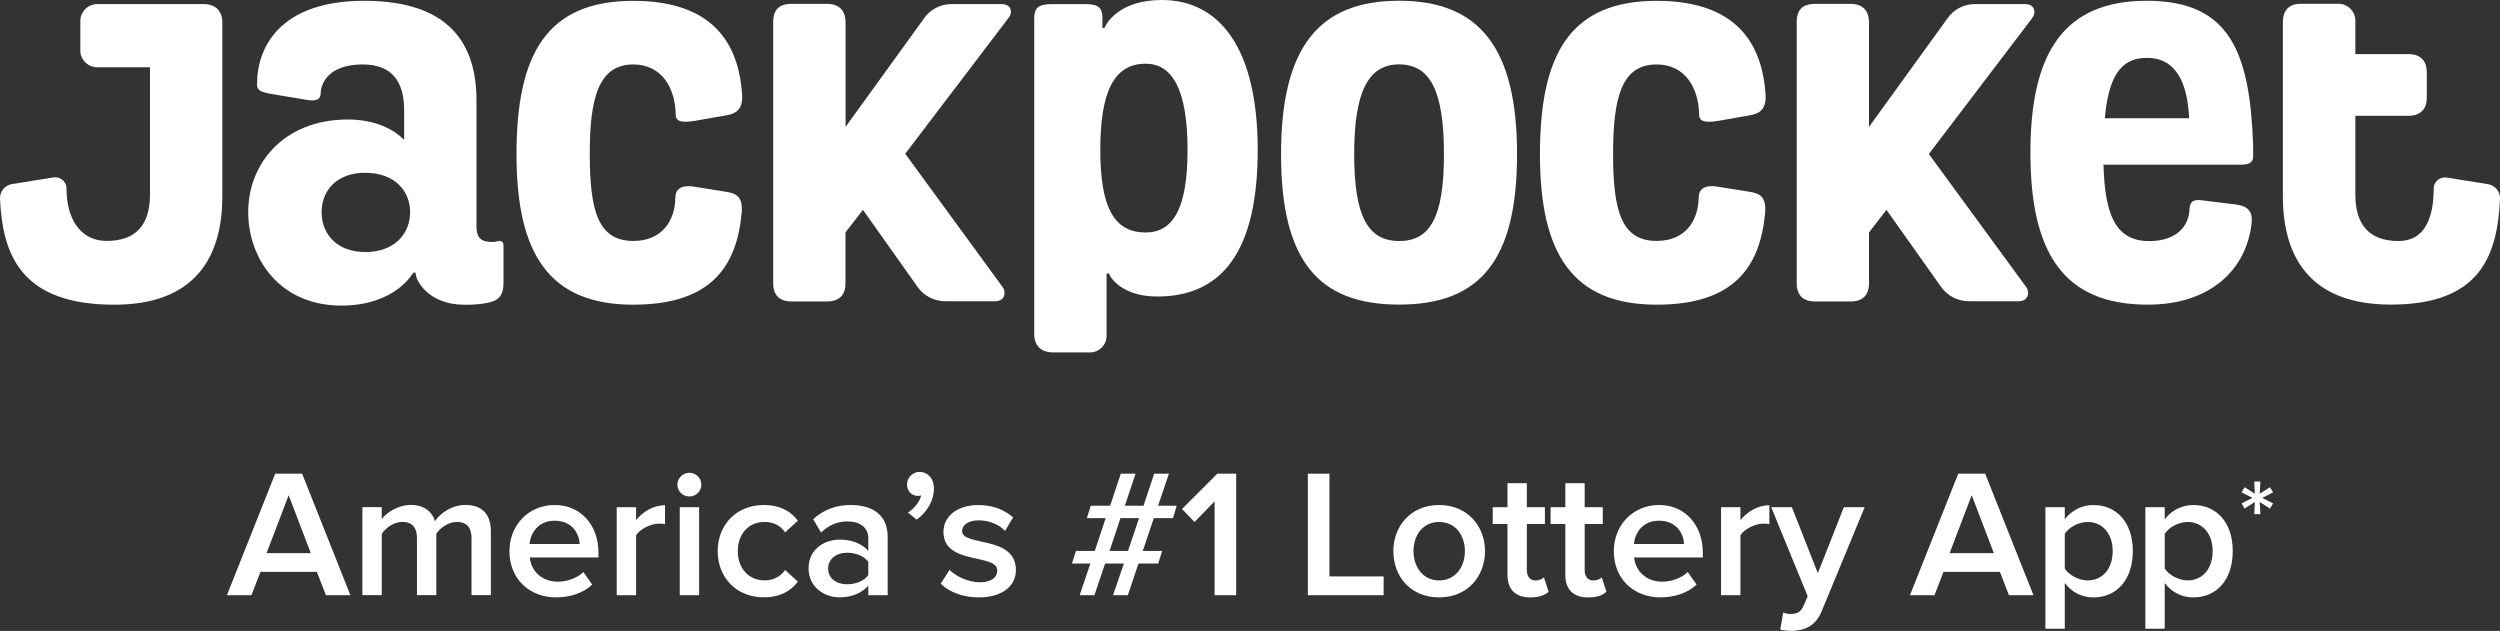
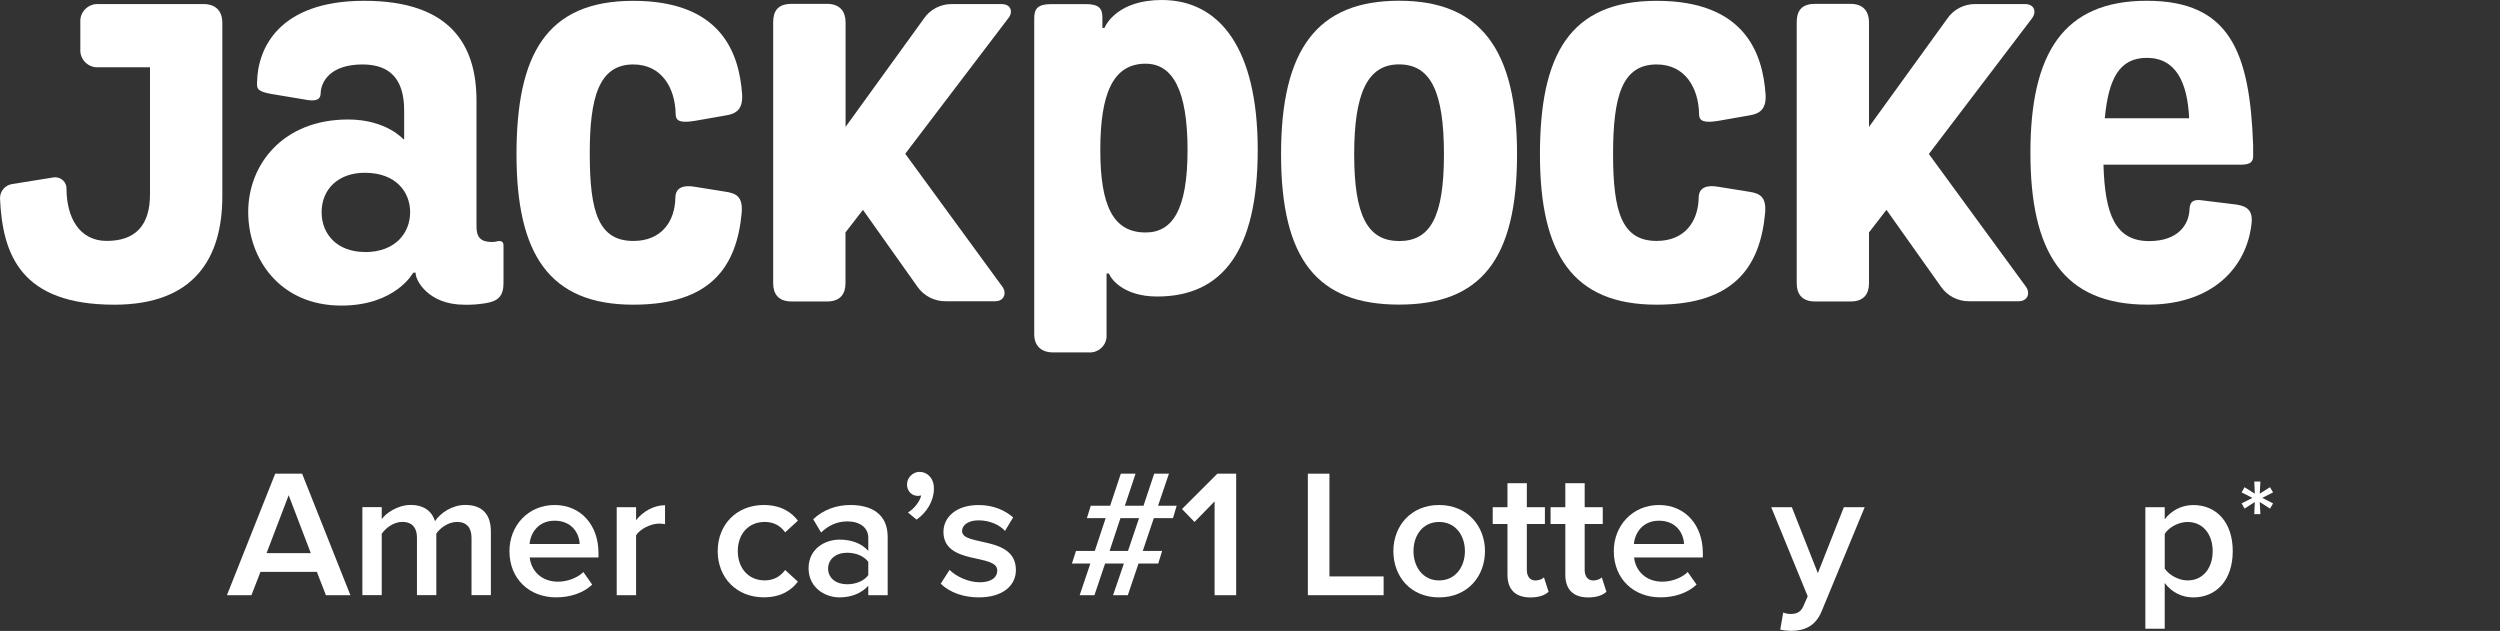
<svg xmlns="http://www.w3.org/2000/svg" width="317" height="80" viewBox="0 0 317 80" fill="none">
  <rect x="0" y="0" width="317" height="80" fill="#333333" stroke="none" />
  <g clip-path="url(#clip0_14800_61802)">
    <path d="M285.698 19.629V18.427C285.278 6.608 282.75 0.098 272.212 0.098C261.674 0.098 257.457 6.707 257.457 19.362C257.457 32.017 261.62 38.63 272.313 38.63C280.586 38.63 284.853 33.893 285.486 28.431C285.698 26.768 285.019 26.142 283.534 25.933L279.313 25.414C278.314 25.258 277.681 25.414 277.63 26.509C277.58 28.431 276.225 30.57 272.518 30.57C268.25 30.57 266.891 27.237 266.722 20.883H284.163C285.378 20.872 285.749 20.513 285.698 19.629ZM266.888 14.995C267.355 9.995 268.732 7.336 272.209 7.336C275.894 7.336 277.368 10.41 277.584 14.995H266.888Z" fill="white" />
    <path d="M244.578 19.526L257.644 2.344C258.226 1.612 258.065 0.517 256.749 0.517H250.529C249.069 0.482 247.696 1.189 246.894 2.393L236.989 16.089V2.809C236.989 1.505 236.306 0.492 234.673 0.492H230.14C228.349 0.492 227.824 1.484 227.824 2.809V35.929C227.824 37.233 228.457 38.225 230.14 38.225H234.673C236.356 38.225 236.989 37.233 236.989 35.929V29.472L239.203 26.608L246.106 36.342C246.919 37.528 248.289 38.228 249.741 38.197H255.961C257.173 38.197 257.435 37.102 256.9 36.37L244.578 19.526Z" fill="white" />
    <path d="M80.298 8.172C83.933 8.172 85.619 11.193 85.673 14.473C85.673 15.4 86.356 15.621 88.2 15.308L92.047 14.633C93.417 14.423 94.208 13.798 94.1 11.978C93.734 6.616 91.361 0.105 80.298 0.105C69.235 0.105 65.492 6.978 65.492 19.572C65.492 32.167 69.602 38.634 80.298 38.634C90.145 38.634 93.428 33.794 94.046 26.971C94.204 24.992 93.413 24.523 92.044 24.317L88.164 23.695C86.794 23.435 85.637 23.695 85.637 25.084C85.579 28.055 83.897 30.553 80.316 30.553C75.94 30.553 74.782 26.96 74.782 19.562C74.764 12.39 75.922 8.172 80.298 8.172Z" fill="white" />
    <path d="M177.398 0.094C167.079 0.094 162.438 6.185 162.438 19.561C162.438 32.937 167.072 38.623 177.398 38.623C187.723 38.623 192.361 32.947 192.361 19.561C192.361 6.174 187.673 0.094 177.398 0.094ZM177.398 30.559C173.396 30.559 171.71 27.315 171.71 19.568C171.71 11.821 173.4 8.164 177.398 8.164C181.396 8.164 183.093 11.601 183.093 19.568C183.093 27.535 181.353 30.566 177.398 30.566V30.556V30.559Z" fill="white" />
    <path d="M147.316 0C141.837 0 140.258 3.021 140.046 3.543H139.784V2.239C139.784 1.041 139.316 0.522 137.673 0.522H133.301C131.612 0.522 131.141 1.091 131.141 2.292V42.388C131.141 43.849 132.036 44.684 133.514 44.684H137.993C139.165 44.787 140.204 43.934 140.309 42.772C140.319 42.644 140.319 42.516 140.309 42.388V34.684H140.629C140.783 35.252 142.365 37.598 146.726 37.598C154.999 37.598 159.479 31.816 159.479 19.005C159.479 6.194 154.69 0 147.316 0ZM145.259 29.478C141.204 29.478 139.518 26.194 139.518 19.012C139.518 11.83 141.15 8.077 145.259 8.077C148.682 8.077 150.581 11.411 150.581 19.012C150.581 26.613 148.664 29.478 145.259 29.478Z" fill="white" />
    <path d="M126.978 0.517H120.758C119.298 0.482 117.925 1.189 117.123 2.393L107.218 16.089V2.809C107.218 1.505 106.535 0.492 104.895 0.492H100.354C98.564 0.492 98.039 1.484 98.039 2.809V35.929C98.039 37.233 98.672 38.225 100.354 38.225H104.885C106.574 38.225 107.207 37.233 107.207 35.929V29.472L109.422 26.608L116.321 36.342C117.137 37.528 118.507 38.228 119.96 38.197H126.172C127.388 38.197 127.65 37.102 127.111 36.37L114.783 19.497L127.848 2.315C128.448 1.612 128.294 0.517 126.974 0.517" fill="white" />
    <path d="M210.068 8.172C213.702 8.172 215.389 11.193 215.443 14.473C215.443 15.4 216.126 15.621 217.97 15.308L221.817 14.633C223.187 14.423 223.978 13.798 223.877 11.978C223.507 6.616 221.134 0.105 210.071 0.105C199.008 0.105 195.266 6.978 195.266 19.572C195.266 32.167 199.375 38.634 210.071 38.634C219.919 38.634 223.201 33.794 223.82 26.971C223.978 24.992 223.187 24.523 221.817 24.317L217.92 23.691C216.55 23.432 215.392 23.691 215.392 25.081C215.335 28.052 213.652 30.55 210.071 30.55C205.696 30.55 204.538 26.957 204.538 19.558C204.538 12.159 205.696 8.172 210.071 8.172" fill="white" />
    <path d="M63.173 30.564C62.914 30.649 62.644 30.688 62.371 30.684C61.001 30.684 60.419 30.116 60.419 28.762V12.756C60.419 5.723 57.136 0.102 46.196 0.102C35.255 0.102 32.652 6.242 32.594 10.46C32.544 11.296 32.702 11.605 34.439 11.921L38.502 12.596C39.976 12.905 40.659 12.699 40.659 11.814C40.709 10.357 41.874 8.172 45.98 8.172C49.733 8.172 51.247 10.361 51.247 14.004V17.653H51.143C51.143 17.653 48.982 15.151 44.135 15.151C35.863 15.151 31.473 20.88 31.473 26.871C31.473 32.863 35.528 38.748 43.276 38.748C50.179 38.748 52.394 34.576 52.394 34.576H52.707V34.682C52.707 35.567 54.339 38.638 58.869 38.638C59.811 38.662 60.753 38.591 61.684 38.428C63.162 38.168 63.845 37.543 63.845 35.88V31.157C63.856 30.624 63.536 30.521 63.169 30.574M46.26 31.953C42.888 31.953 40.781 29.821 40.781 26.907C40.781 23.993 42.888 21.907 46.26 21.907C50.215 21.907 52.006 24.355 52.006 26.907C52.006 29.458 50.215 31.967 46.26 31.967V31.953Z" fill="white" />
    <path d="M25.818 0.516H12.505C11.3 0.441 10.261 1.344 10.186 2.535C10.178 2.634 10.178 2.734 10.186 2.833V6.245C10.107 7.431 11.02 8.458 12.22 8.533C12.314 8.54 12.408 8.54 12.501 8.533H19.019V24.66C19.019 28.526 17.214 30.548 13.536 30.548C10.06 30.548 8.431 27.581 8.431 23.892C8.431 23.11 7.787 22.481 6.997 22.481C6.921 22.481 6.846 22.488 6.77 22.499L1.521 23.341C0.644 23.487 -0.004 24.24 1.49066e-05 25.125C0.309 32.314 2.653 38.636 14.493 38.636C24.65 38.636 28.191 32.712 28.191 24.887V2.876C28.191 1.351 27.296 0.516 25.818 0.516Z" fill="white" />
-     <path d="M315.503 23.357L310.253 22.514C309.473 22.39 308.74 22.912 308.61 23.683C308.599 23.758 308.592 23.833 308.592 23.907C308.592 27.617 307.467 30.563 304.138 30.563C300.46 30.563 298.658 28.541 298.658 24.675V14.682H305.403C307.036 14.682 307.719 13.694 307.719 12.393V9.149C307.719 7.852 307.036 6.86 305.403 6.86H298.658V2.795C298.748 1.605 297.849 0.567 296.645 0.478C296.534 0.471 296.422 0.471 296.314 0.478H291.734C290.098 0.478 289.469 1.469 289.469 2.795V24.874C289.469 32.699 293.007 38.623 303.167 38.623C314.596 38.623 316.693 32.301 317.002 25.112C316.995 24.245 316.362 23.509 315.503 23.36" fill="white" />
    <path d="M41.325 75.471L40.178 72.514H33.027L31.88 75.471H28.773L34.896 60.062H38.308L44.431 75.471H41.325ZM36.604 62.792L33.8 70.137H39.408L36.604 62.792Z" fill="white" />
    <path d="M59.788 75.47V68.192C59.788 66.991 59.248 66.181 57.943 66.181C56.843 66.181 55.815 66.941 55.326 67.659V75.467H52.87V68.189C52.87 66.987 52.331 66.177 51.001 66.177C49.926 66.177 48.919 66.938 48.405 67.677V75.463H45.949V64.305H48.405V65.829C48.872 65.136 50.368 64.027 52.076 64.027C53.783 64.027 54.786 64.859 55.16 66.085C55.815 65.069 57.31 64.027 58.993 64.027C61.075 64.027 62.243 65.136 62.243 67.4V75.463H59.788V75.47Z" fill="white" />
    <path d="M64.598 69.881C64.598 66.647 66.981 64.035 70.325 64.035C73.669 64.035 75.887 66.597 75.887 70.108V70.688H67.168C67.355 72.376 68.642 73.758 70.767 73.758C71.864 73.758 73.176 73.321 73.971 72.535L75.092 74.128C73.971 75.19 72.31 75.745 70.512 75.745C67.122 75.745 64.598 73.41 64.598 69.877V69.881ZM70.325 66.025C68.222 66.025 67.265 67.621 67.147 68.982H73.503C73.457 67.663 72.543 66.025 70.325 66.025Z" fill="white" />
    <path d="M78.199 75.473V64.315H80.655V65.957C81.496 64.894 82.852 64.062 84.326 64.062V66.465C84.117 66.419 83.858 66.394 83.553 66.394C82.524 66.394 81.144 67.087 80.655 67.872V75.473H78.199Z" fill="white" />
-     <path d="M85.891 61.452C85.891 60.621 86.592 59.949 87.411 59.949C88.231 59.949 88.929 60.617 88.929 61.452C88.929 62.288 88.253 62.952 87.411 62.952C86.57 62.952 85.891 62.284 85.891 61.452ZM86.193 75.472V64.313H88.648V75.472H86.193Z" fill="white" />
    <path d="M91.004 69.881C91.004 66.508 93.413 64.035 96.846 64.035C99.043 64.035 100.377 64.959 101.171 66.022L99.557 67.5C98.928 66.622 98.061 66.182 96.965 66.182C94.908 66.182 93.553 67.706 93.553 69.877C93.553 72.049 94.908 73.594 96.965 73.594C98.061 73.594 98.928 73.132 99.557 72.276L101.171 73.754C100.377 74.817 99.043 75.741 96.846 75.741C93.409 75.741 91.004 73.268 91.004 69.874V69.881Z" fill="white" />
    <path d="M110.099 75.471V74.27C109.258 75.219 107.949 75.748 106.453 75.748C104.609 75.748 102.527 74.522 102.527 72.052C102.527 69.582 104.609 68.424 106.453 68.424C107.974 68.424 109.283 68.911 110.099 69.856V68.193C110.099 66.899 109.024 66.114 107.46 66.114C106.198 66.114 105.098 66.576 104.116 67.525L103.113 65.837C104.422 64.614 106.058 64.035 107.859 64.035C110.362 64.035 112.558 65.073 112.558 68.079V75.471H110.103H110.099ZM110.099 72.93V71.242C109.538 70.481 108.485 70.087 107.413 70.087C106.033 70.087 105.005 70.872 105.005 72.098C105.005 73.324 106.033 74.085 107.413 74.085C108.488 74.085 109.542 73.694 110.099 72.93Z" fill="white" />
    <path d="M116.223 65.888L115.126 64.985C115.874 64.544 116.647 63.599 116.809 62.814C116.737 62.835 116.55 62.881 116.41 62.881C115.615 62.881 115.008 62.281 115.008 61.428C115.008 60.575 115.734 59.832 116.597 59.832C117.557 59.832 118.42 60.596 118.42 61.936C118.42 63.531 117.507 64.985 116.223 65.888Z" fill="white" />
    <path d="M119.281 74.018L120.403 72.262C121.197 73.069 122.761 73.833 124.235 73.833C125.709 73.833 126.454 73.211 126.454 72.33C126.454 70.137 119.63 71.708 119.63 67.433C119.63 65.61 121.219 64.039 124.07 64.039C125.986 64.039 127.435 64.707 128.463 65.61L127.435 67.319C126.759 66.559 125.494 65.979 124.095 65.979C122.808 65.979 121.992 66.555 121.992 67.34C121.992 69.327 128.816 67.849 128.816 72.284C128.816 74.249 127.155 75.748 124.117 75.748C122.2 75.748 120.446 75.148 119.277 74.014L119.281 74.018Z" fill="white" />
    <path d="M141.135 75.471L142.512 71.452H140.128L138.773 75.471H136.903L138.259 71.452H135.922L136.436 69.856H138.82L140.2 65.699H137.817L138.309 64.128H140.765L142.12 60.062H143.99L142.634 64.128H144.996L146.352 60.062H148.221L146.841 64.128H149.203L148.736 65.699H146.305L144.903 69.856H147.359L146.866 71.452H144.364L143.008 75.471H141.139H141.135ZM144.432 65.702H142.073L140.693 69.86H143.03L144.432 65.702Z" fill="white" />
    <path d="M154.01 75.471V63.574L151.464 66.186L149.875 64.544L154.362 60.062H156.746V75.471H154.01Z" fill="white" />
    <path d="M165.836 75.471V60.062H168.572V73.09H175.443V75.471H165.836Z" fill="white" />
    <path d="M176.68 69.881C176.68 66.693 178.902 64.035 182.475 64.035C186.049 64.035 188.296 66.69 188.296 69.881C188.296 73.072 186.099 75.748 182.475 75.748C178.851 75.748 176.68 73.09 176.68 69.881ZM185.751 69.881C185.751 67.916 184.582 66.185 182.479 66.185C180.376 66.185 179.229 67.919 179.229 69.881C179.229 71.843 180.397 73.598 182.479 73.598C184.561 73.598 185.751 71.864 185.751 69.881Z" fill="white" />
    <path d="M191.147 72.886V66.44H189.277V64.315H191.147V61.266H193.603V64.315H195.893V66.44H193.603V72.285C193.603 73.05 193.976 73.604 194.678 73.604C195.145 73.604 195.591 73.419 195.774 73.213L196.36 75.036C195.914 75.452 195.192 75.754 194.045 75.754C192.15 75.754 191.147 74.738 191.147 72.89V72.886Z" fill="white" />
    <path d="M198.483 72.886V66.44H196.613V64.315H198.483V61.266H200.938V64.315H203.229V66.44H200.938V72.285C200.938 73.05 201.312 73.604 202.013 73.604C202.481 73.604 202.927 73.419 203.11 73.213L203.692 75.036C203.25 75.452 202.524 75.754 201.381 75.754C199.486 75.754 198.483 74.738 198.483 72.89V72.886Z" fill="white" />
    <path d="M204.629 69.881C204.629 66.647 207.013 64.035 210.356 64.035C213.7 64.035 215.918 66.597 215.918 70.108V70.688H207.2C207.387 72.376 208.674 73.758 210.798 73.758C211.895 73.758 213.207 73.321 214.002 72.535L215.124 74.128C214.002 75.19 212.341 75.745 210.543 75.745C207.153 75.745 204.629 73.41 204.629 69.877V69.881ZM210.356 66.025C208.253 66.025 207.293 67.621 207.178 68.982H213.535C213.488 67.663 212.575 66.025 210.356 66.025Z" fill="white" />
-     <path d="M218.23 75.473V64.315H220.686V65.957C221.527 64.894 222.883 64.062 224.357 64.062V66.465C224.148 66.419 223.89 66.394 223.584 66.394C222.556 66.394 221.175 67.087 220.686 67.872V75.473H218.23Z" fill="white" />
    <path d="M226.107 77.667C226.366 77.784 226.761 77.852 227.042 77.852C227.811 77.852 228.329 77.621 228.656 76.882L229.217 75.61L224.59 64.312H227.207L230.504 72.674L233.801 64.312H236.444L230.997 77.479C230.224 79.373 228.868 79.974 227.117 79.995C226.765 79.995 226.089 79.927 225.737 79.831L226.111 77.66L226.107 77.667Z" fill="white" />
-     <path d="M254.735 75.471L253.588 72.514H246.437L245.29 75.471H242.184L248.306 60.062H251.718L257.841 75.471H254.735ZM250.014 62.792L247.21 70.137H252.819L250.014 62.792Z" fill="white" />
-     <path d="M261.815 73.925V79.725H259.359V64.316H261.815V65.841C262.656 64.732 263.965 64.039 265.439 64.039C268.362 64.039 270.44 66.21 270.44 69.885C270.44 73.559 268.358 75.752 265.439 75.752C264.015 75.752 262.728 75.13 261.815 73.925ZM267.891 69.881C267.891 67.735 266.651 66.186 264.713 66.186C263.57 66.186 262.351 66.854 261.815 67.685V72.099C262.354 72.909 263.57 73.598 264.713 73.598C266.654 73.598 267.891 72.053 267.891 69.881Z" fill="white" />
    <path d="M274.487 73.925V79.725H272.031V64.316H274.487V65.841C275.328 64.732 276.637 64.039 278.111 64.039C281.03 64.039 283.112 66.21 283.112 69.885C283.112 73.559 281.03 75.752 278.111 75.752C276.684 75.752 275.4 75.13 274.487 73.925ZM280.567 69.881C280.567 67.735 279.326 66.186 277.388 66.186C276.241 66.186 275.026 66.854 274.49 67.685V72.099C275.03 72.909 276.245 73.598 277.388 73.598C279.33 73.598 280.567 72.053 280.567 69.881Z" fill="white" />
    <path d="M285.841 65.188L285.91 63.653L284.608 64.488L284.234 63.831L285.608 63.131L284.234 62.434L284.608 61.777L285.91 62.598L285.841 61.062H286.618L286.535 62.598L287.837 61.777L288.225 62.434L286.852 63.131L288.225 63.831L287.837 64.488L286.535 63.653L286.618 65.188H285.841Z" fill="white" />
  </g>
  <defs>
    <clipPath id="clip0_14800_61802">
      <rect width="317" height="80" fill="white" />
    </clipPath>
  </defs>
</svg>